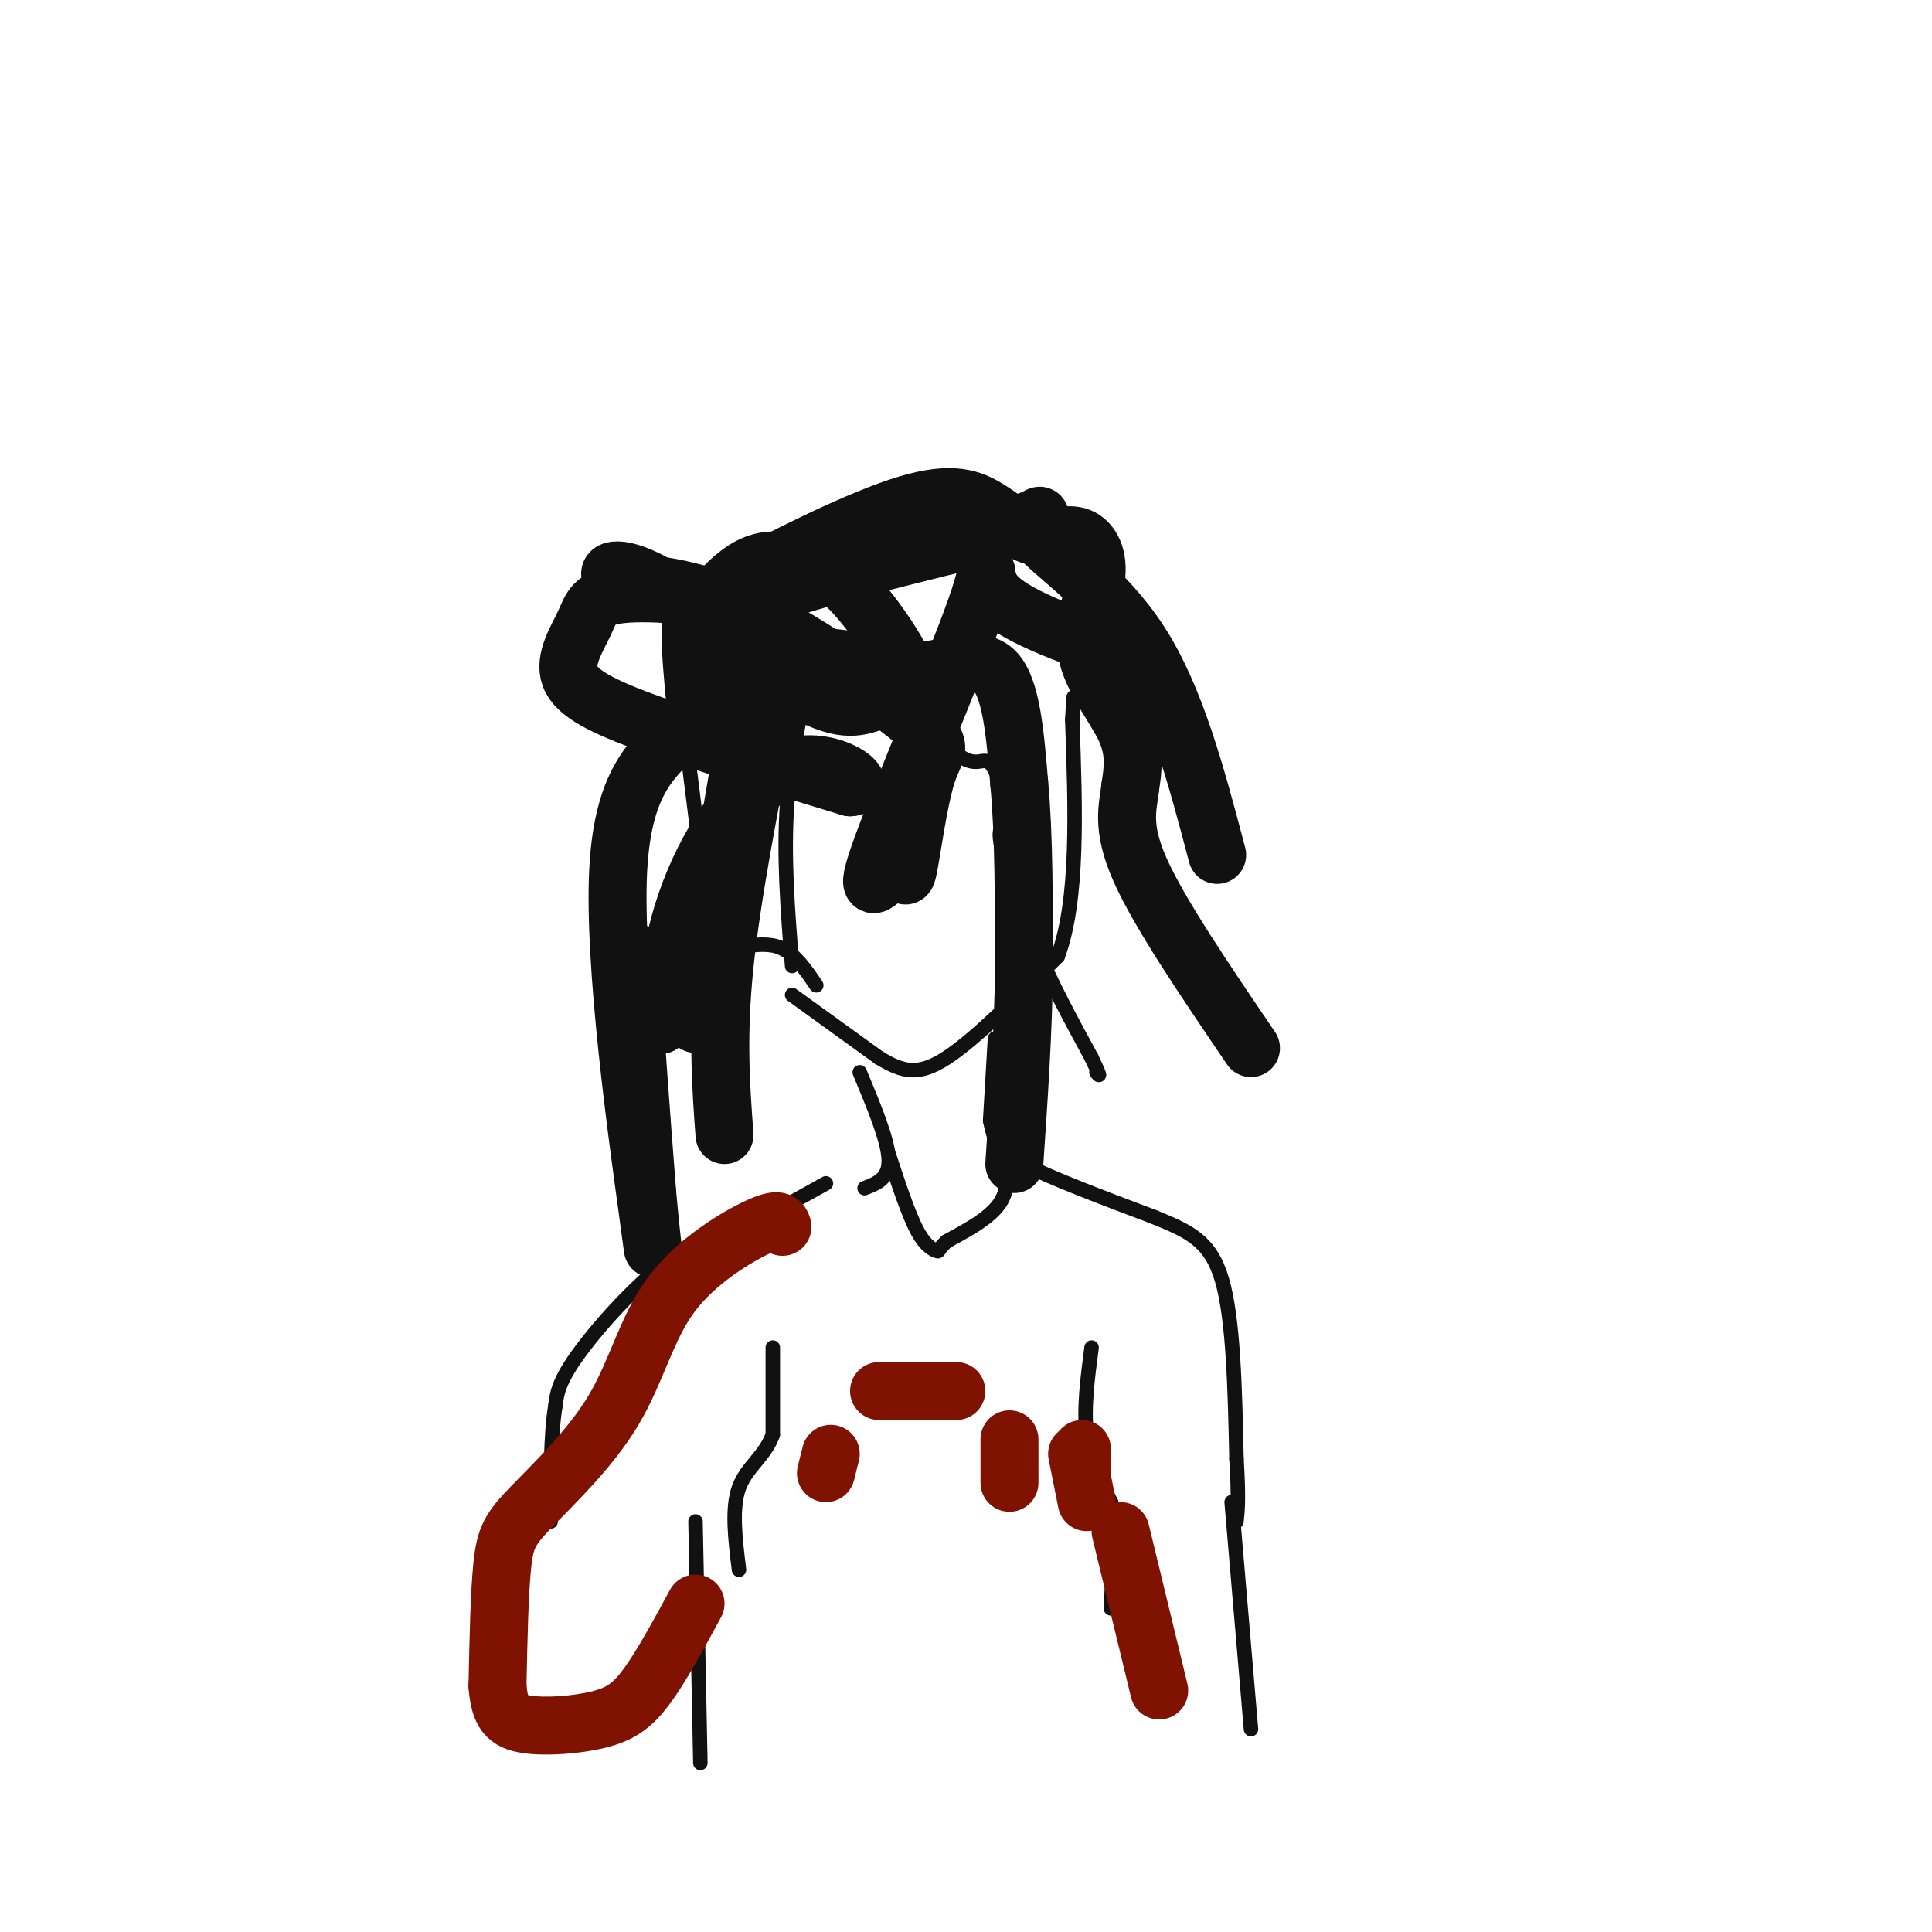
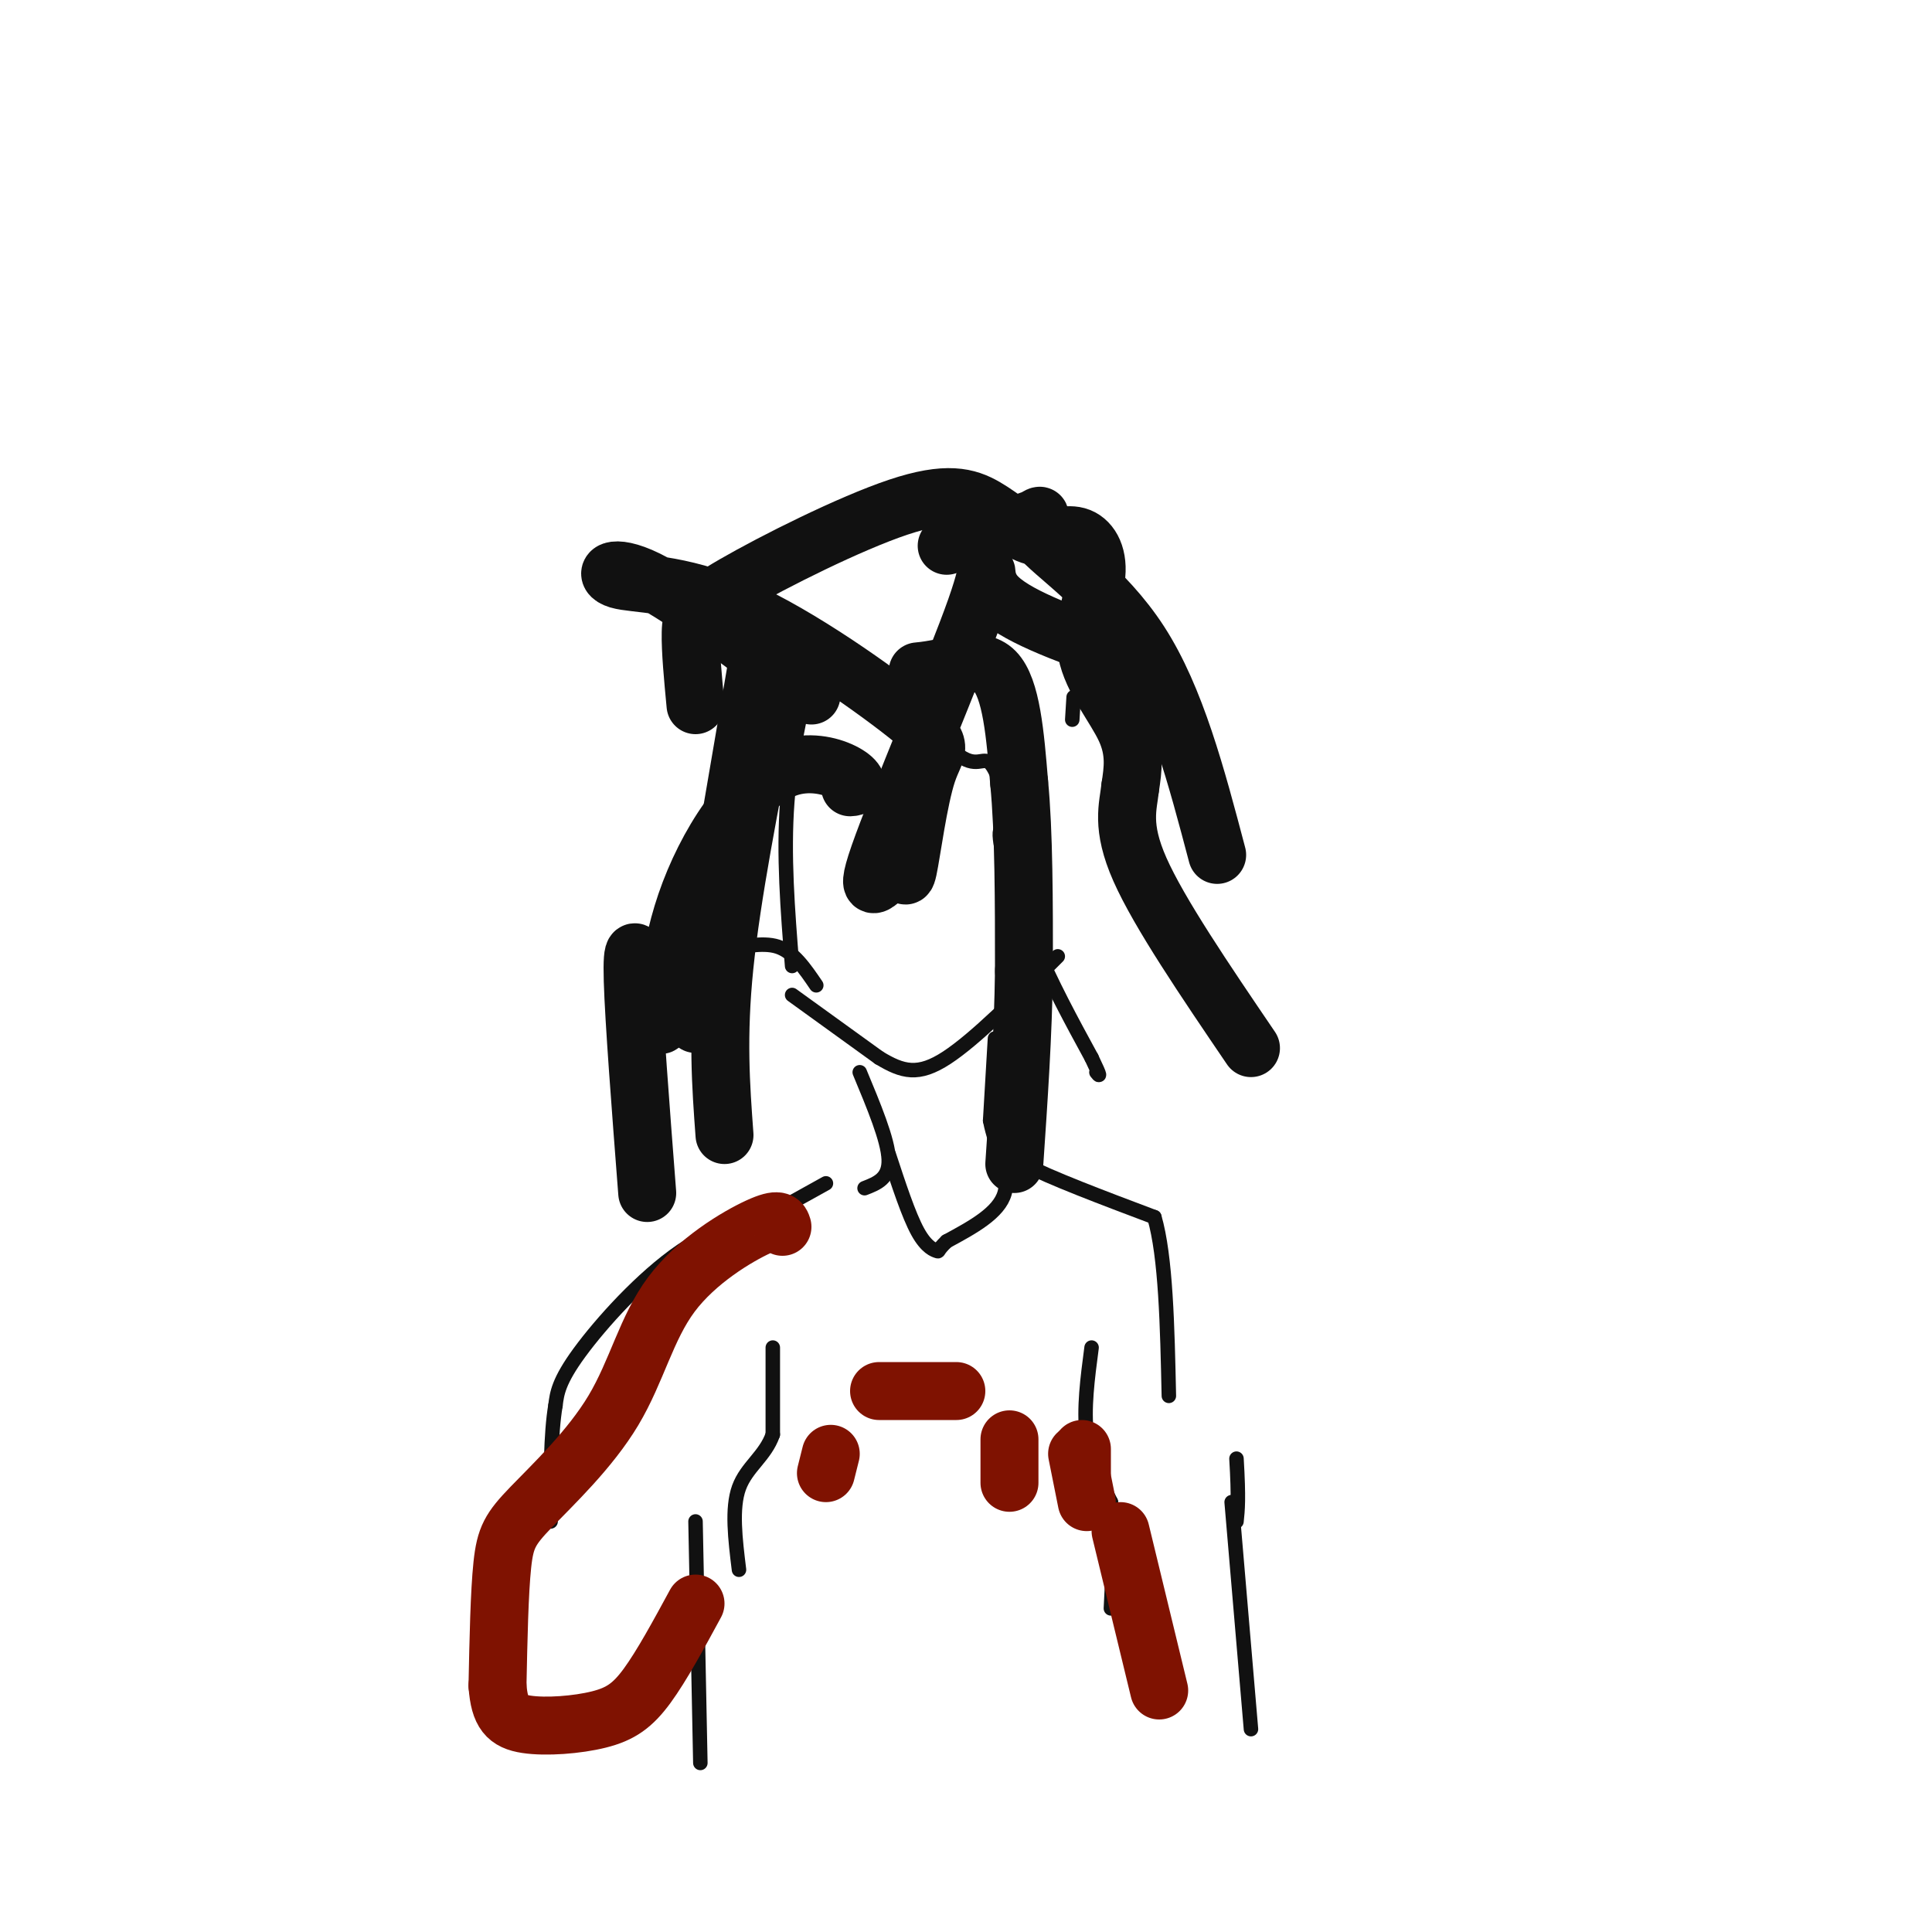
<svg xmlns="http://www.w3.org/2000/svg" viewBox="0 0 400 400" version="1.1">
  <g fill="none" stroke="#111111" stroke-width="3" stroke-linecap="round" stroke-linejoin="round">
-     <path d="M141,145c0.000,0.000 6.000,48.000 6,48" />
    <path d="M147,192c0.756,1.867 1.511,3.733 4,4c2.489,0.267 6.711,-1.067 10,0c3.289,1.067 5.644,4.533 8,8" />
    <path d="M164,206c0.000,0.000 18.000,13.000 18,13" />
    <path d="M182,219c4.889,2.956 8.111,3.844 14,0c5.889,-3.844 14.444,-12.422 23,-21" />
-     <path d="M219,198c4.333,-11.667 3.667,-30.333 3,-49" />
    <path d="M222,149c0.500,-8.167 0.250,-4.083 0,0" />
    <path d="M178,222c2.917,7.000 5.833,14.000 6,18c0.167,4.000 -2.417,5.000 -5,6" />
    <path d="M206,215c0.000,0.000 -1.000,17.000 -1,17" />
    <path d="M205,232c1.044,5.533 4.156,10.867 3,15c-1.156,4.133 -6.578,7.067 -12,10" />
    <path d="M196,257c-2.143,2.048 -1.500,2.167 -2,2c-0.500,-0.167 -2.143,-0.619 -4,-4c-1.857,-3.381 -3.929,-9.690 -6,-16" />
    <path d="M171,245c0.000,0.000 -9.000,5.000 -9,5" />
    <path d="M162,250c-4.952,1.690 -12.833,3.417 -21,9c-8.167,5.583 -16.619,15.024 -21,21c-4.381,5.976 -4.690,8.488 -5,11" />
    <path d="M115,291c-1.000,5.833 -1.000,14.917 -1,24" />
    <path d="M207,235c-0.167,1.583 -0.333,3.167 5,6c5.333,2.833 16.167,6.917 27,11" />
-     <path d="M239,252c7.178,2.956 11.622,4.844 14,13c2.378,8.156 2.689,22.578 3,37" />
+     <path d="M239,252c2.378,8.156 2.689,22.578 3,37" />
    <path d="M256,302c0.500,8.333 0.250,10.667 0,13" />
    <path d="M160,279c0.000,0.000 0.000,18.000 0,18" />
    <path d="M160,297c-1.556,4.489 -5.444,6.711 -7,11c-1.556,4.289 -0.778,10.644 0,17" />
    <path d="M226,279c-0.833,6.333 -1.667,12.667 -1,18c0.667,5.333 2.833,9.667 5,14" />
    <path d="M230,311c0.833,6.000 0.417,14.000 0,22" />
    <path d="M255,311c0.000,0.000 4.000,47.000 4,47" />
    <path d="M144,315c0.000,0.000 1.000,50.000 1,50" />
    <path d="M169,134c-2.583,10.500 -5.167,21.000 -6,32c-0.833,11.000 0.083,22.500 1,34" />
    <path d="M172,137c2.595,-1.095 5.190,-2.190 10,2c4.810,4.190 11.833,13.667 16,17c4.167,3.333 5.476,0.524 7,2c1.524,1.476 3.262,7.238 5,13" />
    <path d="M210,171c-0.179,1.440 -3.125,-1.458 -3,2c0.125,3.458 3.321,13.274 7,22c3.679,8.726 7.839,16.363 12,24" />
    <path d="M226,219c2.167,4.500 1.583,3.750 1,3" />
  </g>
  <g fill="none" stroke="#111111" stroke-width="12" stroke-linecap="round" stroke-linejoin="round">
    <path d="M157,136c0.000,0.000 -13.000,76.000 -13,76" />
    <path d="M159,147c-3.750,19.167 -7.500,38.333 -9,53c-1.500,14.667 -0.750,24.833 0,35" />
-     <path d="M163,139c0.750,-1.500 1.500,-3.000 6,-3c4.500,0.000 12.750,1.500 21,3" />
    <path d="M190,139c6.600,-0.556 12.600,-3.444 16,0c3.400,3.444 4.200,13.222 5,23" />
    <path d="M211,162c1.000,10.333 1.000,24.667 1,39" />
    <path d="M212,201c-0.167,13.167 -1.083,26.583 -2,40" />
    <path d="M144,146c-0.539,-5.679 -1.078,-11.358 -1,-15c0.078,-3.642 0.774,-5.247 9,-10c8.226,-4.753 23.981,-12.653 34,-16c10.019,-3.347 14.301,-2.139 18,0c3.699,2.139 6.813,5.211 10,6c3.187,0.789 6.445,-0.706 9,0c2.555,0.706 4.406,3.612 4,8c-0.406,4.388 -3.071,10.258 -2,16c1.071,5.742 5.877,11.355 8,16c2.123,4.645 1.561,8.323 1,12" />
    <path d="M234,163c-0.422,4.000 -1.978,8.000 2,17c3.978,9.000 13.489,23.000 23,37" />
    <path d="M231,135c-10.740,-3.877 -21.479,-7.755 -25,-12c-3.521,-4.245 0.177,-8.858 -4,3c-4.177,11.858 -16.229,40.186 -20,51c-3.771,10.814 0.739,4.116 3,3c2.261,-1.116 2.273,3.352 3,0c0.727,-3.352 2.168,-14.524 4,-20c1.832,-5.476 4.054,-5.257 -3,-11c-7.054,-5.743 -23.386,-17.446 -36,-23c-12.614,-5.554 -21.512,-4.957 -25,-6c-3.488,-1.043 -1.568,-3.727 6,0c7.568,3.727 20.784,13.863 34,24" />
-     <path d="M168,144c7.905,3.969 10.668,1.890 14,1c3.332,-0.890 7.233,-0.592 6,-5c-1.233,-4.408 -7.601,-13.523 -12,-18c-4.399,-4.477 -6.828,-4.317 -10,-5c-3.172,-0.683 -7.087,-2.208 -12,1c-4.913,3.208 -10.825,11.149 -10,13c0.825,1.851 8.387,-2.388 6,-5c-2.387,-2.612 -14.722,-3.598 -21,-3c-6.278,0.598 -6.497,2.779 -8,6c-1.503,3.221 -4.289,7.483 -3,11c1.289,3.517 6.654,6.291 17,10c10.346,3.709 25.673,8.355 41,13" />
    <path d="M176,163c4.606,-0.148 -4.379,-7.017 -13,-4c-8.621,3.017 -16.876,15.919 -21,28c-4.124,12.081 -4.116,23.341 -5,25c-0.884,1.659 -2.661,-6.284 -4,-11c-1.339,-4.716 -2.240,-6.205 -2,2c0.240,8.205 1.620,26.102 3,44" />
-     <path d="M134,247c1.004,11.332 2.013,17.663 0,3c-2.013,-14.663 -7.048,-50.318 -6,-70c1.048,-19.682 8.178,-23.389 13,-29c4.822,-5.611 7.337,-13.126 9,-18c1.663,-4.874 2.475,-7.107 10,-10c7.525,-2.893 21.762,-6.447 36,-10" />
    <path d="M196,113c10.156,-2.938 17.547,-5.282 19,-6c1.453,-0.718 -3.032,0.191 0,4c3.032,3.809 13.581,10.517 21,22c7.419,11.483 11.710,27.742 16,44" />
  </g>
  <g fill="none" stroke="#7F1201" stroke-width="12" stroke-linecap="round" stroke-linejoin="round">
    <path d="M162,254c-0.313,-1.005 -0.626,-2.009 -5,0c-4.374,2.009 -12.807,7.033 -18,14c-5.193,6.967 -7.144,15.878 -12,24c-4.856,8.122 -12.615,15.456 -17,20c-4.385,4.544 -5.396,6.298 -6,12c-0.604,5.702 -0.802,15.351 -1,25" />
    <path d="M103,349c0.423,5.683 1.979,7.389 6,8c4.021,0.611 10.506,0.126 15,-1c4.494,-1.126 6.998,-2.893 10,-7c3.002,-4.107 6.501,-10.553 10,-17" />
    <path d="M171,305c0.000,0.000 1.000,-4.000 1,-4" />
    <path d="M182,288c0.000,0.000 16.000,0.000 16,0" />
    <path d="M209,298c0.000,0.000 0.000,9.000 0,9" />
    <path d="M224,305c0.000,0.000 0.000,-5.000 0,-5" />
    <path d="M223,301c0.000,0.000 2.000,10.000 2,10" />
    <path d="M232,317c0.000,0.000 8.000,33.000 8,33" />
  </g>
</svg>